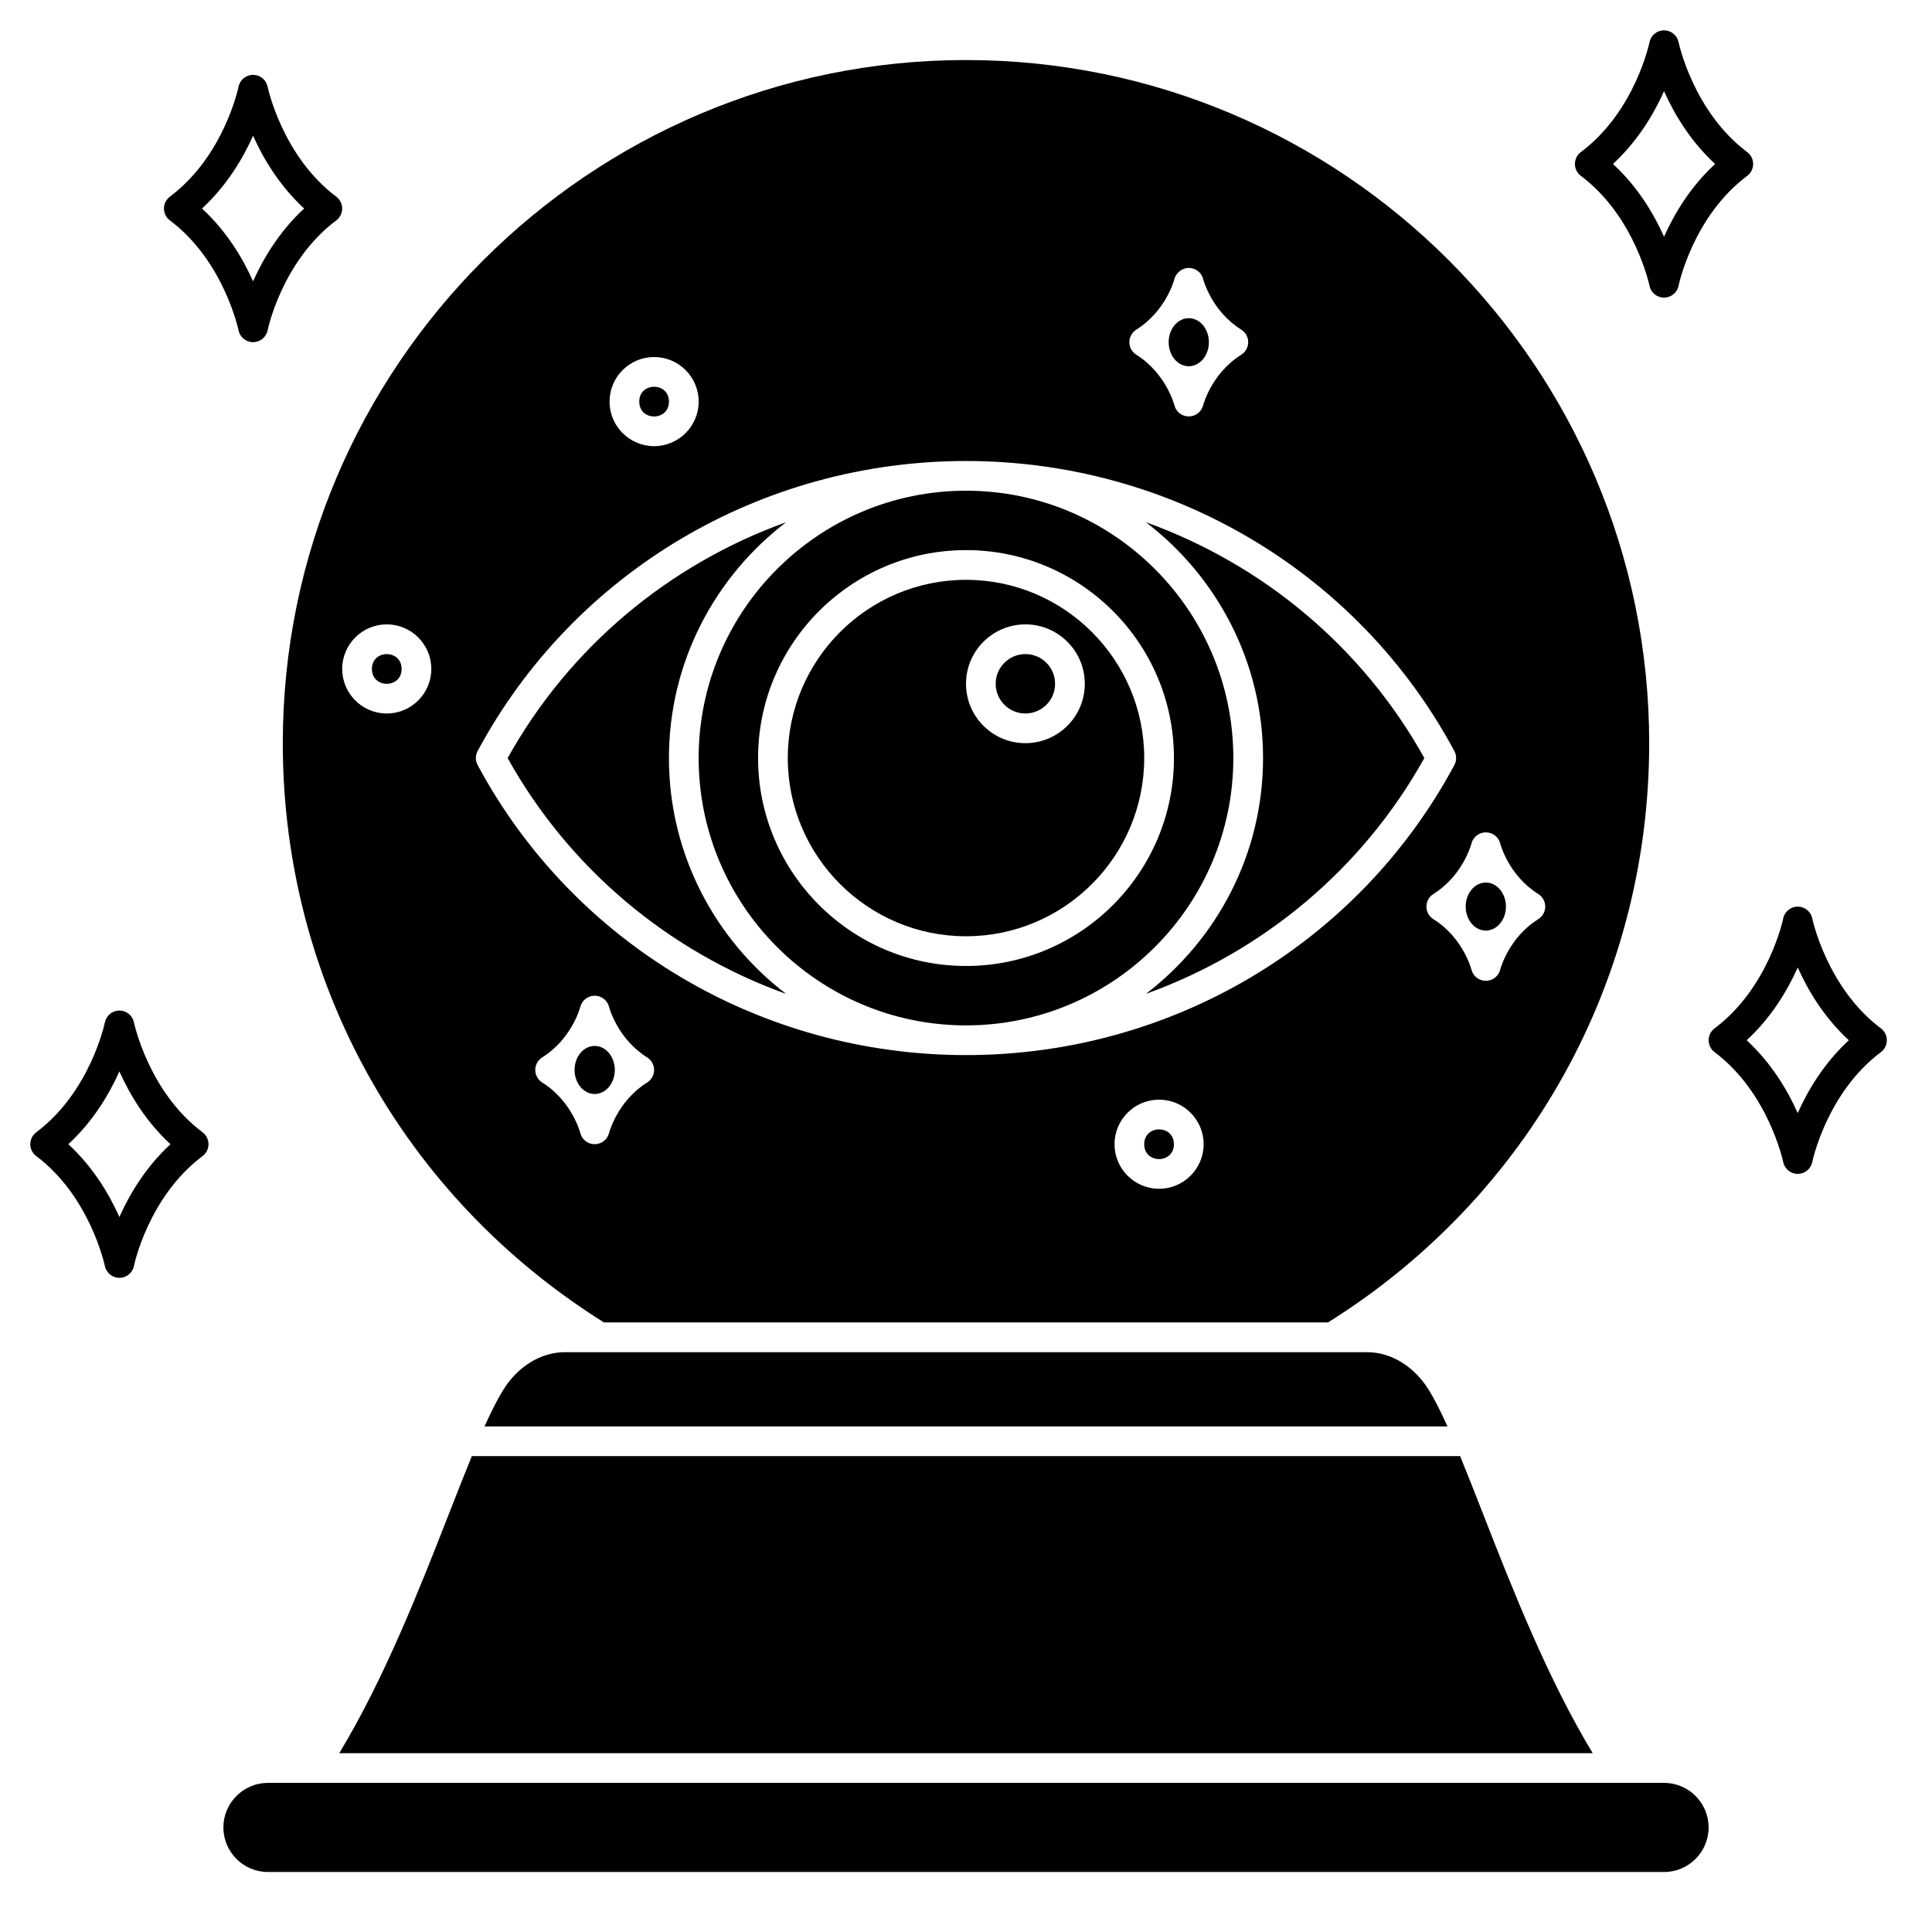
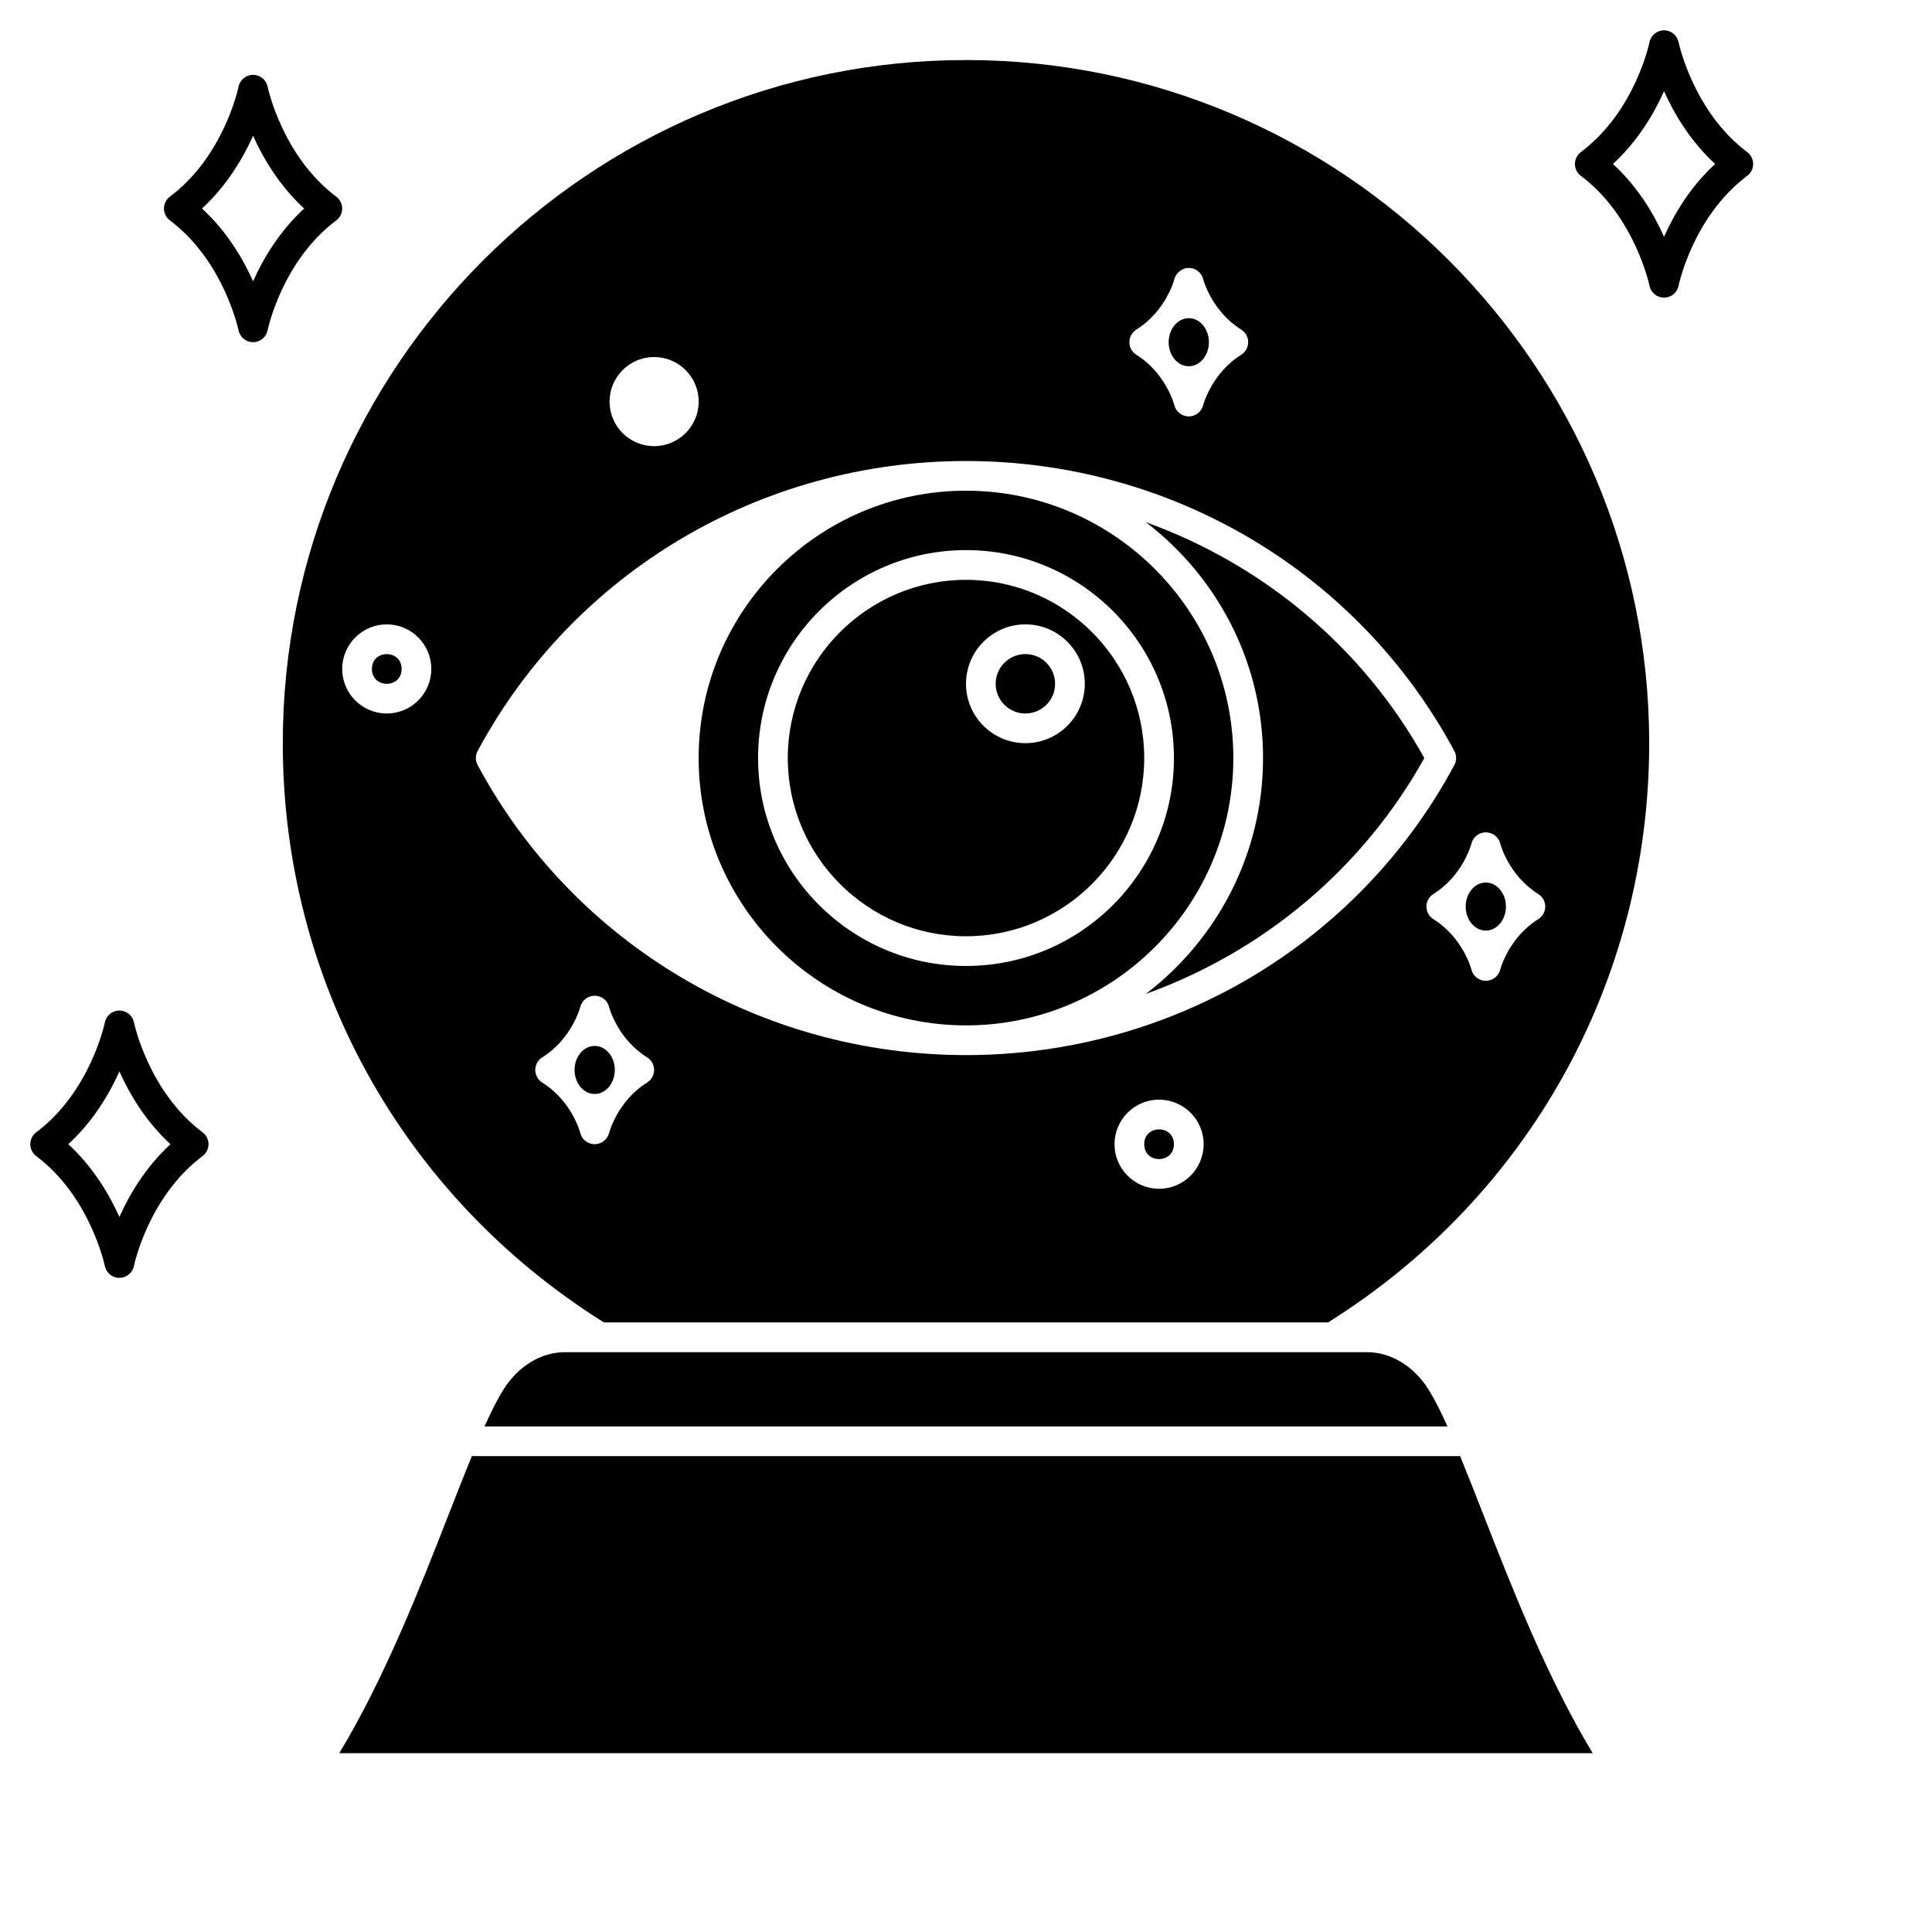
<svg xmlns="http://www.w3.org/2000/svg" fill="#000000" width="800px" height="800px" version="1.1" viewBox="144 144 512 512">
  <g>
    <path d="m478.72 344.89c0 25.48-12.227 48.105-31.055 62.504 30.988-11.168 57.391-33.031 73.801-62.504-16.41-29.473-42.816-51.336-73.805-62.504 18.832 14.398 31.059 37.023 31.059 62.504z" />
    <path d="m423.61 325.21c0 4.348-3.523 7.871-7.871 7.871-4.348 0-7.871-3.523-7.871-7.871s3.523-7.871 7.871-7.871c4.348 0 7.871 3.523 7.871 7.871" />
-     <path d="m321.28 250.43c0 5.25-7.871 5.25-7.871 0 0-5.246 7.871-5.246 7.871 0" />
    <path d="m329.15 344.89c0 39.066 31.785 70.848 70.848 70.848 39.066 0 70.848-31.785 70.848-70.848 0-39.066-31.785-70.848-70.848-70.848s-70.848 31.781-70.848 70.848zm70.852-55.105c30.387 0 55.105 24.719 55.105 55.105s-24.719 55.105-55.105 55.105-55.105-24.719-55.105-55.105 24.719-55.105 55.105-55.105z" />
    <path d="m464.37 234.69c0 3.516-2.387 6.367-5.332 6.367-2.945 0-5.332-2.852-5.332-6.367 0-3.519 2.387-6.371 5.332-6.371 2.945 0 5.332 2.852 5.332 6.371" />
    <path d="m306.93 427.55c0 3.516-2.387 6.367-5.332 6.367-2.945 0-5.332-2.852-5.332-6.367s2.387-6.367 5.332-6.367c2.945 0 5.332 2.852 5.332 6.367" />
    <path d="m455.1 447.23c0 5.25-7.871 5.25-7.871 0 0-5.246 7.871-5.246 7.871 0" />
    <path d="m543.09 384.25c0 3.519-2.391 6.367-5.336 6.367-2.945 0-5.332-2.848-5.332-6.367 0-3.516 2.387-6.367 5.332-6.367 2.945 0 5.336 2.852 5.336 6.367" />
-     <path d="m352.33 407.4c-18.828-14.398-31.055-37.023-31.055-62.504s12.227-48.105 31.055-62.504c-30.988 11.168-57.391 33.031-73.801 62.504 16.41 29.473 42.812 51.336 73.801 62.504z" />
    <path d="m400 392.12c26.043 0 47.23-21.188 47.23-47.23s-21.188-47.23-47.23-47.23-47.23 21.188-47.23 47.23c-0.004 26.043 21.184 47.23 47.23 47.23zm15.742-82.656c8.684 0 15.742 7.062 15.742 15.742 0 8.684-7.062 15.742-15.742 15.742-8.684 0-15.742-7.062-15.742-15.742 0-8.68 7.059-15.742 15.742-15.742z" />
    <path d="m506.27 502.34h-212.54c-6.344 0-12.453 3.719-16.34 9.953-1.574 2.527-3.231 5.832-4.984 9.727h255.19c-1.75-3.894-3.41-7.199-4.984-9.727-3.883-6.234-9.988-9.953-16.336-9.953z" />
-     <path d="m584.99 616.48h-369.98c-6.512 0-11.809 5.297-11.809 11.809 0 6.512 5.297 11.809 11.809 11.809h369.98c6.512 0 11.809-5.297 11.809-11.809 0-6.512-5.301-11.809-11.809-11.809z" />
    <path d="m262.89 545.38c-7.664 19.609-17.047 43.512-28.98 63.223h332.17c-11.93-19.715-21.316-43.613-28.98-63.223-2.164-5.539-4.207-10.762-6.152-15.496h-261.9c-1.945 4.731-3.988 9.957-6.152 15.496z" />
    <path d="m304.05 494.46h191.89c53.309-33.371 85.113-90.664 85.113-153.5 0-99.832-81.223-181.05-181.05-181.05-99.836 0-181.06 81.223-181.06 181.05 0 62.84 31.809 120.13 85.113 153.5zm11.438-63.574c-7.879 4.93-10.047 13.262-10.07 13.348-0.441 1.75-2.016 2.988-3.82 2.988h-0.02c-1.812-0.008-3.387-1.242-3.809-3.008-0.016-0.066-2.184-8.398-10.066-13.328-1.152-0.719-1.852-1.977-1.852-3.336s0.699-2.617 1.852-3.336c7.879-4.93 10.047-13.262 10.07-13.348 0.441-1.75 2.016-2.988 3.82-2.988h0.02c1.805 0.008 3.379 1.23 3.805 2.988 0.035 0.141 2.215 8.434 10.07 13.348 1.148 0.719 1.852 1.977 1.852 3.336s-0.703 2.617-1.852 3.336zm135.68 28.152c-6.512 0-11.809-5.297-11.809-11.809s5.297-11.809 11.809-11.809 11.809 5.297 11.809 11.809-5.301 11.809-11.809 11.809zm86.59-94.453h0.02c1.805 0.008 3.379 1.23 3.805 2.988 0.035 0.141 2.215 8.434 10.07 13.348 1.148 0.715 1.852 1.977 1.852 3.332 0 1.359-0.699 2.617-1.852 3.336-7.879 4.93-10.047 13.262-10.07 13.348-0.441 1.75-2.016 2.988-3.82 2.988h-0.02c-1.812-0.008-3.387-1.242-3.809-3.008-0.016-0.066-2.184-8.398-10.066-13.328-1.152-0.719-1.852-1.977-1.852-3.336s0.699-2.617 1.852-3.336c7.879-4.93 10.047-13.262 10.07-13.348 0.441-1.754 2.016-2.984 3.82-2.984zm-92.613-133.24c7.879-4.93 10.047-13.262 10.07-13.348 0.445-1.758 2.16-3.039 3.84-2.988 1.805 0.008 3.379 1.23 3.805 2.988 0.035 0.141 2.215 8.434 10.07 13.348 1.152 0.723 1.852 1.98 1.852 3.34s-0.699 2.617-1.852 3.336c-7.879 4.93-10.047 13.262-10.07 13.348-0.441 1.75-2.016 2.988-3.82 2.988h-0.02c-1.812-0.008-3.387-1.242-3.809-3.008-0.016-0.066-2.184-8.398-10.066-13.328-1.148-0.719-1.852-1.98-1.852-3.336 0-1.359 0.703-2.617 1.852-3.34zm-127.8 7.273c6.512 0 11.809 5.297 11.809 11.809 0 6.512-5.297 11.809-11.809 11.809s-11.809-5.297-11.809-11.809c0-6.512 5.297-11.809 11.809-11.809zm-46.766 104.41c25.445-47.406 75.039-76.855 129.42-76.855 54.379 0 103.97 29.449 129.42 76.859 0.625 1.16 0.625 2.559 0 3.719-25.449 47.41-75.043 76.859-129.42 76.859s-103.97-29.449-129.42-76.859c-0.625-1.16-0.625-2.559 0-3.723zm-24.086-33.562c6.512 0 11.809 5.297 11.809 11.809 0 6.512-5.297 11.809-11.809 11.809-6.512 0-11.809-5.297-11.809-11.809 0.004-6.508 5.301-11.809 11.809-11.809z" />
    <path d="m250.43 321.28c0 5.25-7.871 5.25-7.871 0 0-5.246 7.871-5.246 7.871 0" />
    <path d="m179.5 414.96c-0.375-1.836-1.984-3.156-3.859-3.156h-0.004c-1.875 0.004-3.488 1.324-3.852 3.16-0.039 0.188-3.812 18.332-18.184 29.113-0.992 0.742-1.574 1.914-1.574 3.148s0.582 2.406 1.574 3.148c14.297 10.727 18.145 28.938 18.184 29.117 0.375 1.836 1.988 3.152 3.856 3.152h0.004c1.875-0.004 3.488-1.324 3.852-3.16 0.035-0.184 3.805-18.328 18.184-29.109 0.992-0.738 1.574-1.91 1.574-3.148s-0.582-2.406-1.574-3.148c-14.293-10.723-18.141-28.934-18.18-29.117zm-3.859 51.555c-2.644-5.922-6.902-13.172-13.535-19.289 6.633-6.117 10.891-13.367 13.535-19.289 2.644 5.926 6.902 13.18 13.535 19.289-6.629 6.117-10.891 13.367-13.535 19.289z" />
    <path d="m581.13 219.72c0.375 1.836 1.988 3.152 3.856 3.152h0.004c1.875-0.004 3.488-1.324 3.852-3.16 0.035-0.184 3.805-18.328 18.184-29.109 0.992-0.738 1.574-1.91 1.574-3.148s-0.582-2.406-1.574-3.148c-14.297-10.727-18.145-28.938-18.184-29.117-0.375-1.836-1.988-3.152-3.856-3.152h-0.004c-1.875 0.004-3.488 1.324-3.852 3.16-0.035 0.184-3.805 18.328-18.184 29.109-0.992 0.738-1.574 1.91-1.574 3.148s0.582 2.406 1.574 3.148c14.297 10.719 18.145 28.93 18.184 29.117zm3.859-51.559c2.644 5.926 6.902 13.18 13.535 19.289-6.637 6.117-10.895 13.367-13.535 19.289-2.644-5.926-6.902-13.18-13.535-19.289 6.629-6.117 10.891-13.367 13.535-19.289z" />
    <path d="m207.21 231.53c0.375 1.836 1.988 3.152 3.856 3.152h0.004c1.875-0.004 3.488-1.324 3.852-3.16 0.035-0.184 3.805-18.328 18.184-29.109 0.992-0.738 1.574-1.91 1.574-3.148s-0.582-2.406-1.574-3.148c-14.297-10.727-18.145-28.938-18.184-29.117-0.367-1.84-1.977-3.16-3.852-3.16h-0.004c-1.875 0.004-3.488 1.324-3.852 3.16-0.043 0.188-3.812 18.332-18.188 29.113-0.992 0.742-1.574 1.914-1.574 3.148s0.582 2.406 1.574 3.148c14.297 10.723 18.145 28.934 18.184 29.121zm3.859-51.559c2.644 5.926 6.902 13.18 13.535 19.289-6.637 6.117-10.895 13.367-13.535 19.289-2.644-5.926-6.902-13.18-13.535-19.289 6.633-6.117 10.891-13.367 13.535-19.289z" />
-     <path d="m642.46 416.53c-14.297-10.727-18.145-28.938-18.184-29.117-0.375-1.836-1.988-3.152-3.856-3.152h-0.004c-1.875 0.004-3.488 1.324-3.852 3.16-0.035 0.184-3.805 18.328-18.184 29.109-0.992 0.738-1.574 1.91-1.574 3.148 0 1.238 0.582 2.406 1.574 3.148 14.297 10.727 18.145 28.938 18.184 29.117 0.375 1.836 1.988 3.152 3.856 3.152h0.004c1.875-0.004 3.488-1.324 3.852-3.16 0.035-0.184 3.805-18.328 18.184-29.109 0.992-0.738 1.574-1.91 1.574-3.148 0-1.242-0.582-2.406-1.574-3.148zm-22.043 22.438c-2.644-5.926-6.902-13.18-13.535-19.289 6.637-6.117 10.895-13.367 13.535-19.289 2.644 5.926 6.902 13.18 13.535 19.289-6.629 6.117-10.891 13.367-13.535 19.289z" />
  </g>
</svg>